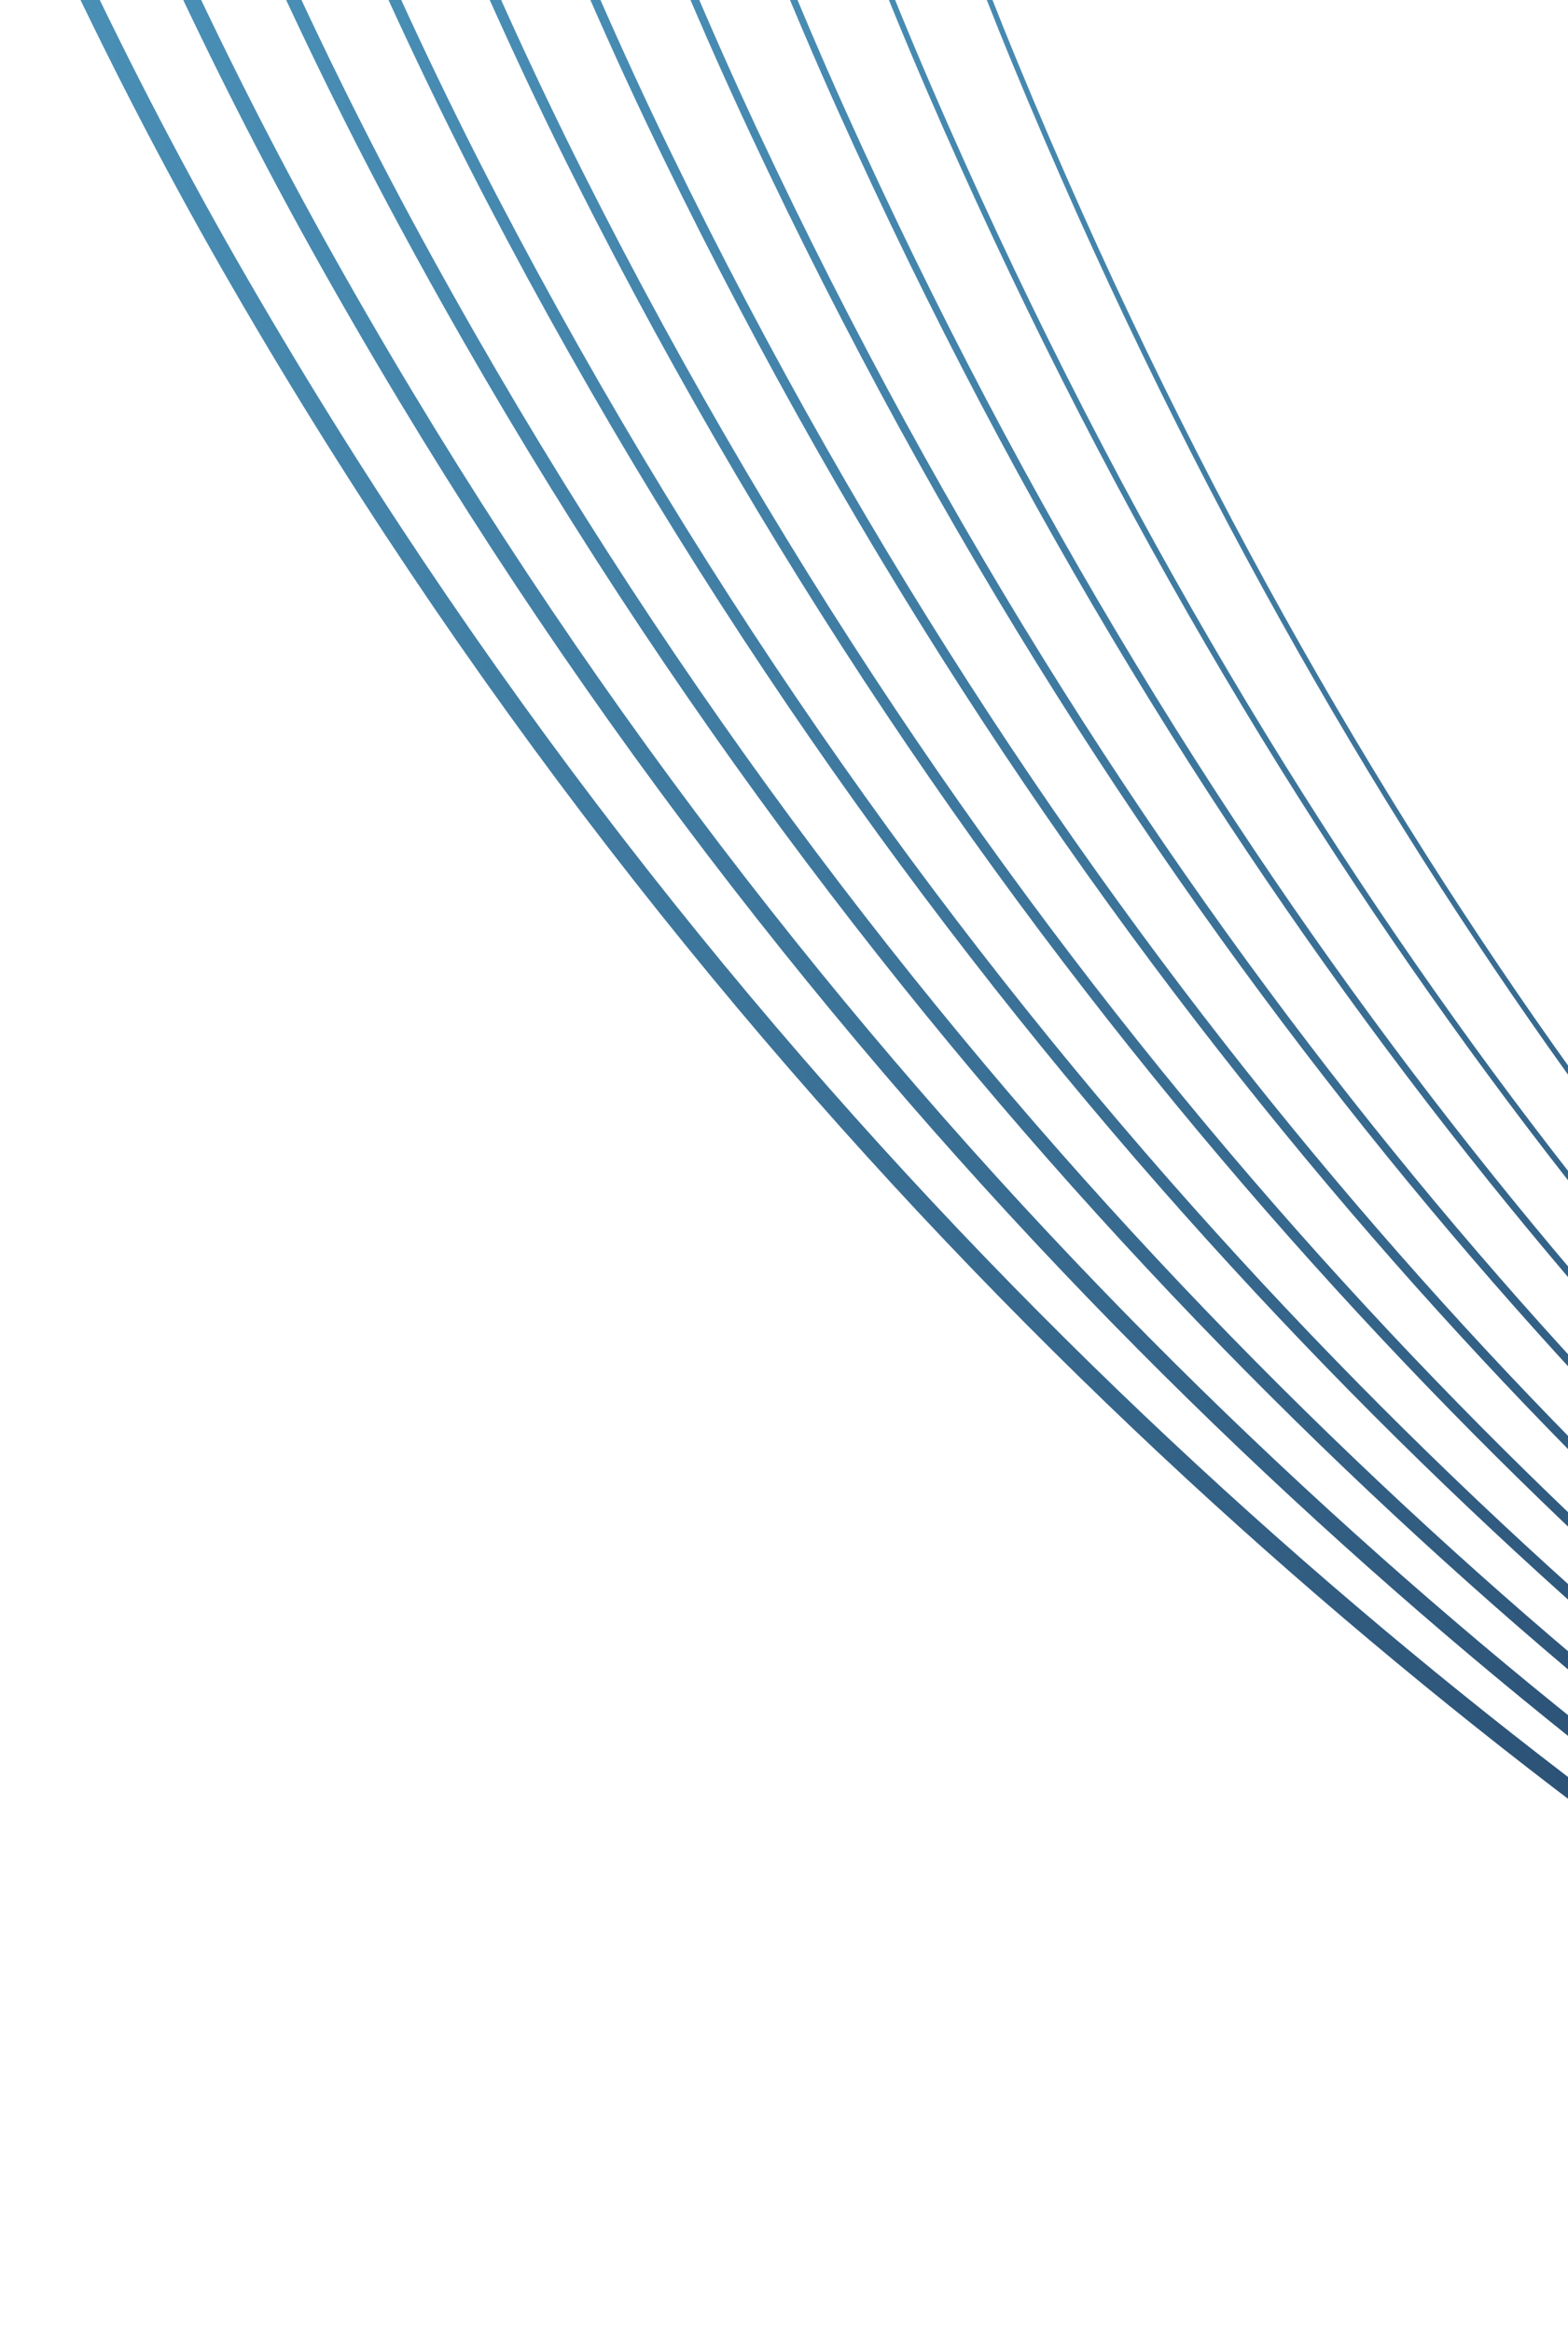
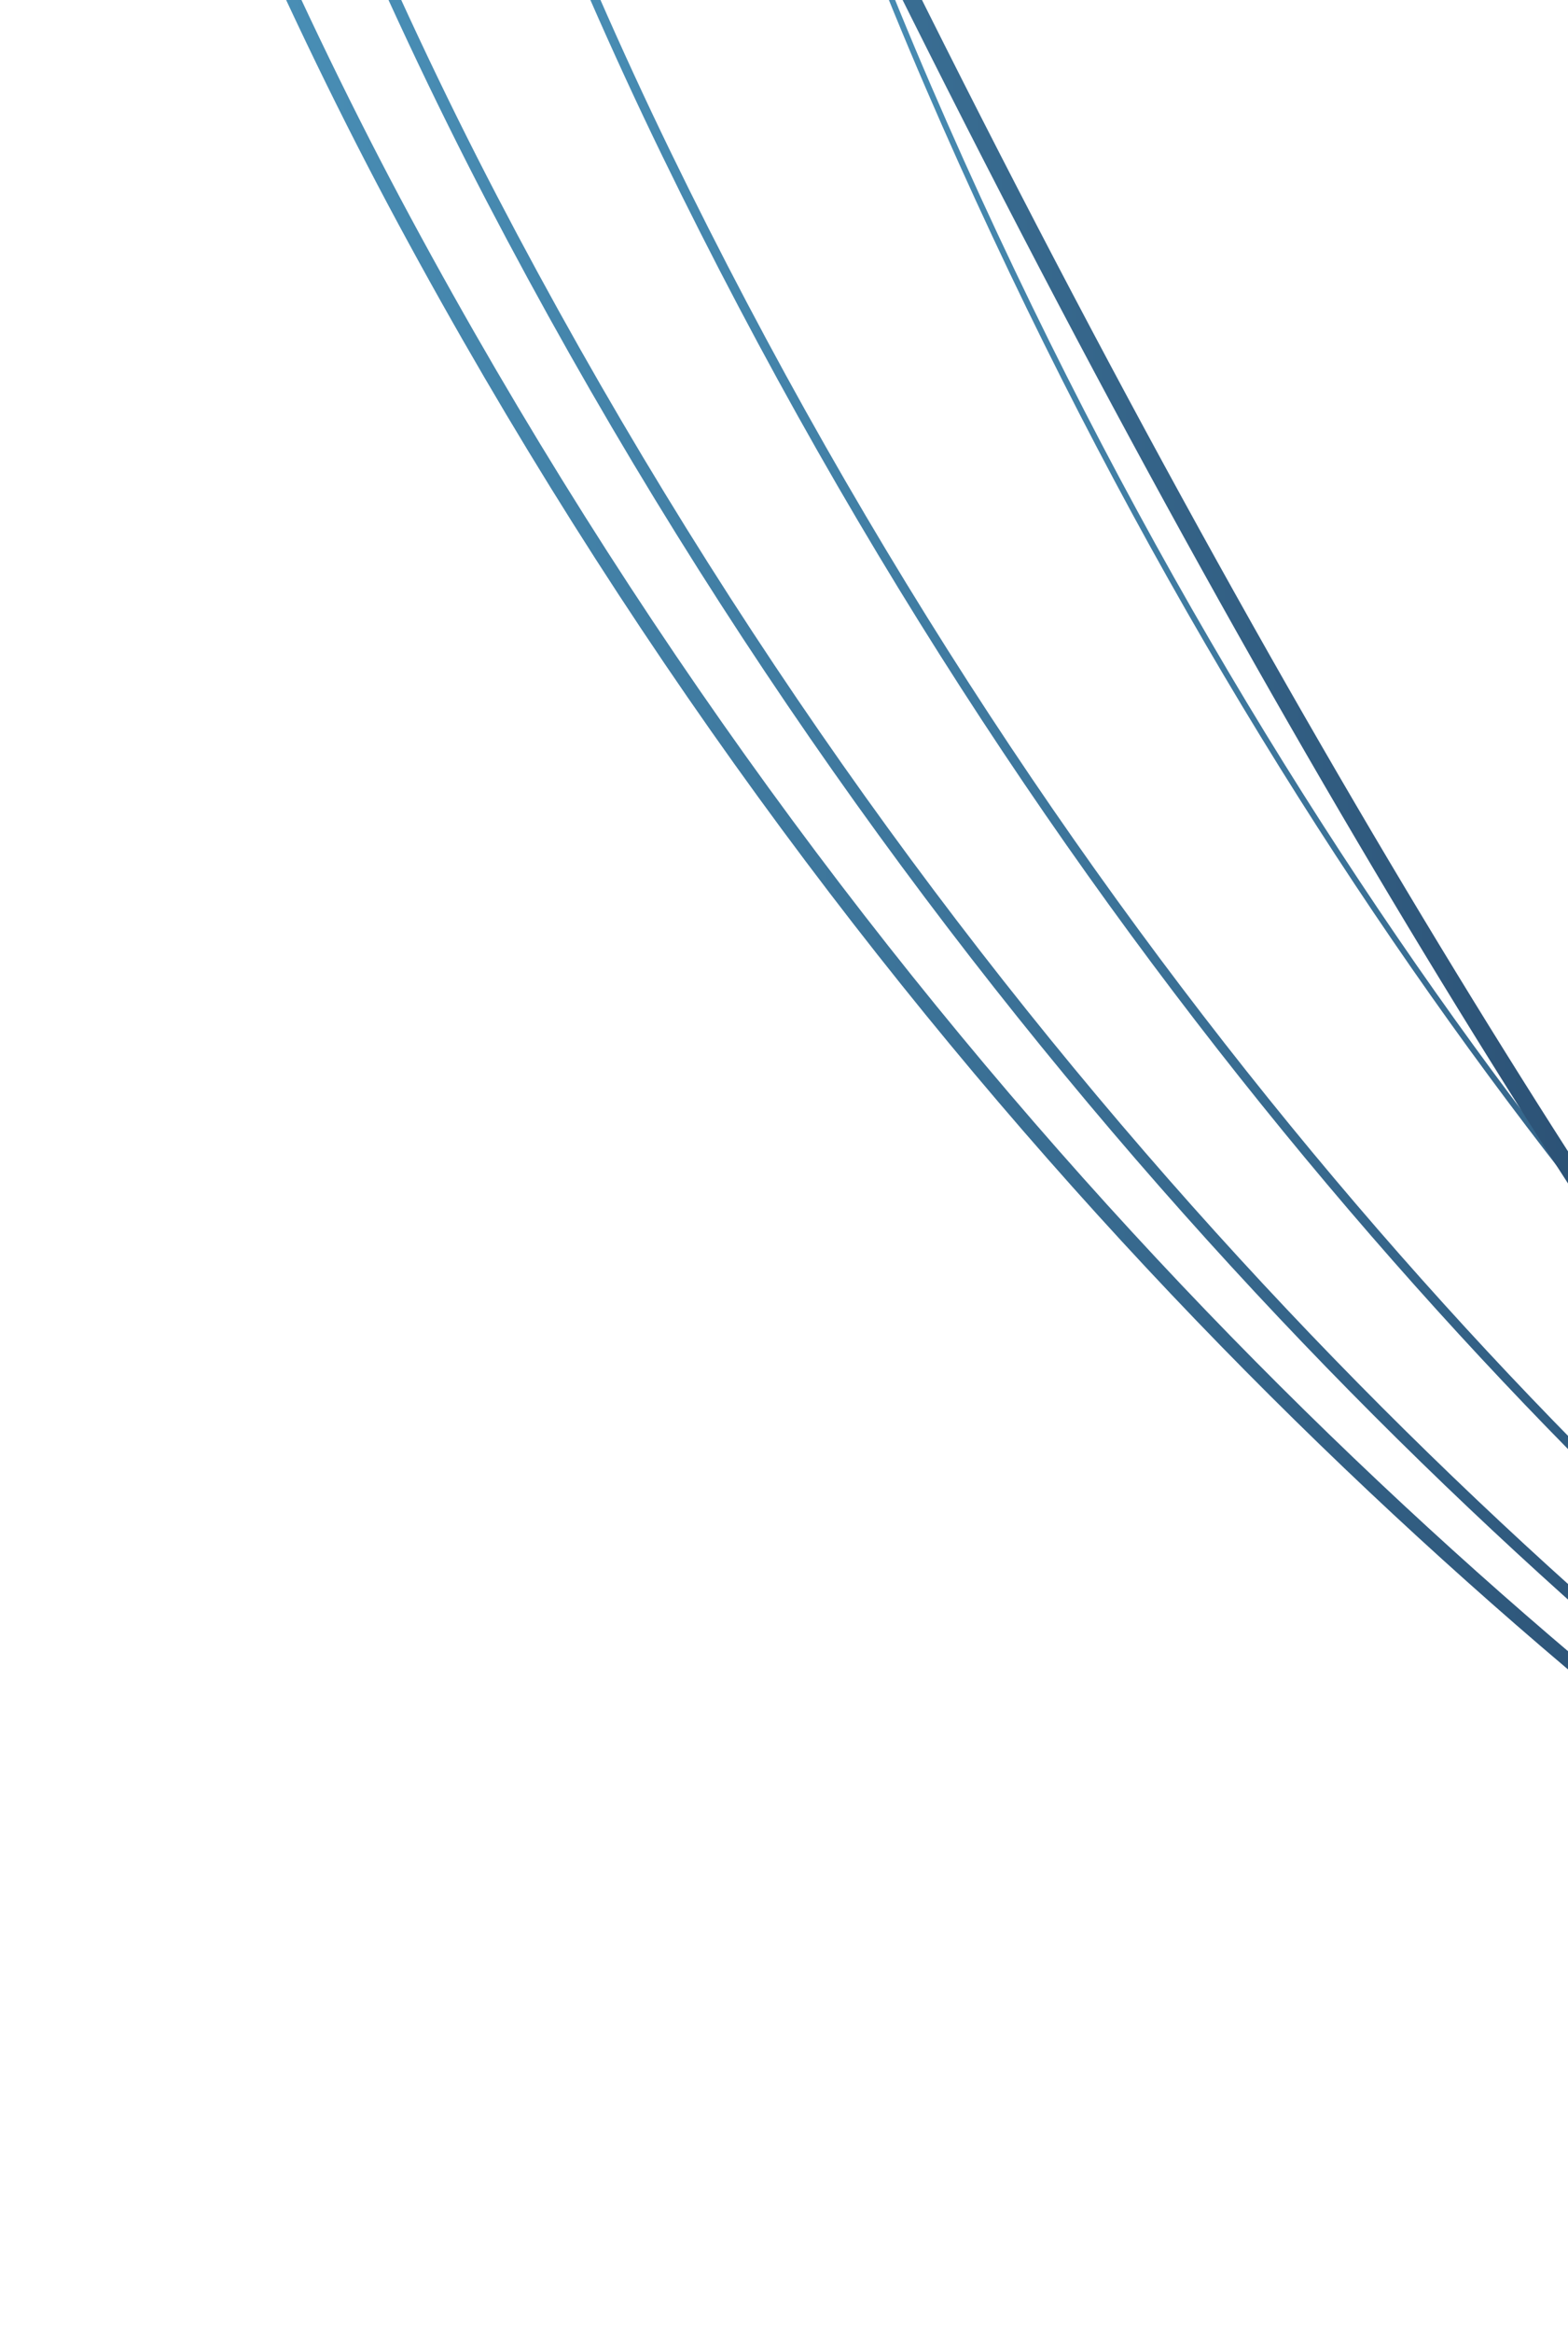
<svg xmlns="http://www.w3.org/2000/svg" width="271" height="403" viewBox="0 0 271 403" fill="none">
  <g clip-path="url(#clip0_6863_394)">
-     <path d="M55.735 -756.642C55.735 -756.642 60.727 -266.812 175.564 11.205C290.402 289.222 477.633 374.322 477.633 374.322" stroke="url(#paint0_linear_6863_394)" stroke-width="0.92" stroke-miterlimit="10" />
    <path d="M34.655 -756.642C34.655 -756.642 39.898 -264.347 160.474 15.06C281.051 294.466 477.638 380.001 477.638 380.001" stroke="url(#paint1_linear_6863_394)" stroke-miterlimit="10" />
-     <path d="M13.575 -756.642C13.575 -756.642 19.069 -261.894 145.379 18.902C271.689 299.71 477.633 385.668 477.633 385.668" stroke="url(#paint2_linear_6863_394)" stroke-width="1.2" stroke-miterlimit="10" />
-     <path d="M-7.51 -756.642C-7.51 -756.642 -1.771 -259.441 130.284 22.756C262.333 304.954 477.633 391.335 477.633 391.335" stroke="url(#paint3_linear_6863_394)" stroke-width="1.4" stroke-miterlimit="10" />
    <path d="M-28.59 -756.642C-28.59 -756.642 -22.599 -256.976 115.189 26.611C252.977 310.198 477.633 397.014 477.633 397.014" stroke="url(#paint4_linear_6863_394)" stroke-width="1.6" stroke-miterlimit="10" />
-     <path d="M-49.669 -756.642C-49.669 -756.642 -43.428 -254.523 100.099 30.465C243.627 315.454 477.638 402.693 477.638 402.693" stroke="url(#paint5_linear_6863_394)" stroke-width="1.8" stroke-miterlimit="10" />
    <path d="M-70.749 -756.642C-70.749 -756.642 -64.257 -252.07 85.004 34.32C234.27 320.698 477.633 408.372 477.633 408.372" stroke="url(#paint6_linear_6863_394)" stroke-width="2" stroke-miterlimit="10" />
    <path d="M-91.835 -756.642C-91.835 -756.642 -85.097 -249.605 69.909 38.162C224.909 325.942 477.633 414.039 477.633 414.039" stroke="url(#paint7_linear_6863_394)" stroke-width="2.4" stroke-miterlimit="10" />
-     <path d="M-112.915 -756.642C-112.915 -756.642 -105.926 -247.153 54.813 42.017C215.553 331.186 477.633 419.706 477.633 419.706" stroke="url(#paint8_linear_6863_394)" stroke-width="2.8" stroke-miterlimit="10" />
-     <path d="M-133.994 -756.642C-133.994 -756.642 -126.755 -244.7 39.724 45.871C206.202 336.442 477.633 425.384 477.633 425.384" stroke="url(#paint9_linear_6863_394)" stroke-width="3" stroke-miterlimit="10" />
+     <path d="M-133.994 -756.642C206.202 336.442 477.633 425.384 477.633 425.384" stroke="url(#paint9_linear_6863_394)" stroke-width="3" stroke-miterlimit="10" />
  </g>
  <defs>
    <linearGradient id="paint0_linear_6863_394" x1="55.484" y1="-190.894" x2="477.682" y2="-190.894" gradientUnits="userSpaceOnUse">
      <stop stop-color="#5AB2DB" />
      <stop offset="1" stop-color="#152243" />
    </linearGradient>
    <linearGradient id="paint1_linear_6863_394" x1="34.252" y1="-187.898" x2="477.709" y2="-187.898" gradientUnits="userSpaceOnUse">
      <stop stop-color="#5AB2DB" />
      <stop offset="1" stop-color="#152243" />
    </linearGradient>
    <linearGradient id="paint2_linear_6863_394" x1="13.014" y1="-184.901" x2="477.736" y2="-184.901" gradientUnits="userSpaceOnUse">
      <stop stop-color="#5AB2DB" />
      <stop offset="1" stop-color="#152243" />
    </linearGradient>
    <linearGradient id="paint3_linear_6863_394" x1="-8.219" y1="-181.893" x2="477.758" y2="-181.893" gradientUnits="userSpaceOnUse">
      <stop stop-color="#5AB2DB" />
      <stop offset="1" stop-color="#152243" />
    </linearGradient>
    <linearGradient id="paint4_linear_6863_394" x1="-29.457" y1="-178.896" x2="477.78" y2="-178.896" gradientUnits="userSpaceOnUse">
      <stop stop-color="#5AB2DB" />
      <stop offset="1" stop-color="#152243" />
    </linearGradient>
    <linearGradient id="paint5_linear_6863_394" x1="-50.69" y1="-175.899" x2="477.802" y2="-175.899" gradientUnits="userSpaceOnUse">
      <stop stop-color="#5AB2DB" />
      <stop offset="1" stop-color="#152243" />
    </linearGradient>
    <linearGradient id="paint6_linear_6863_394" x1="-71.928" y1="-172.891" x2="477.824" y2="-172.891" gradientUnits="userSpaceOnUse">
      <stop stop-color="#5AB2DB" />
      <stop offset="1" stop-color="#152243" />
    </linearGradient>
    <linearGradient id="paint7_linear_6863_394" x1="-93.16" y1="-169.894" x2="477.84" y2="-169.894" gradientUnits="userSpaceOnUse">
      <stop stop-color="#5AB2DB" />
      <stop offset="1" stop-color="#152243" />
    </linearGradient>
    <linearGradient id="paint8_linear_6863_394" x1="-114.393" y1="-166.898" x2="477.857" y2="-166.898" gradientUnits="userSpaceOnUse">
      <stop stop-color="#5AB2DB" />
      <stop offset="1" stop-color="#152243" />
    </linearGradient>
    <linearGradient id="paint9_linear_6863_394" x1="-135.631" y1="-163.901" x2="477.873" y2="-163.901" gradientUnits="userSpaceOnUse">
      <stop stop-color="#5AB2DB" />
      <stop offset="1" stop-color="#152243" />
    </linearGradient>
    <clipPath id="clip0_6863_394">
      <rect width="271" height="403" fill="white" />
    </clipPath>
  </defs>
</svg>